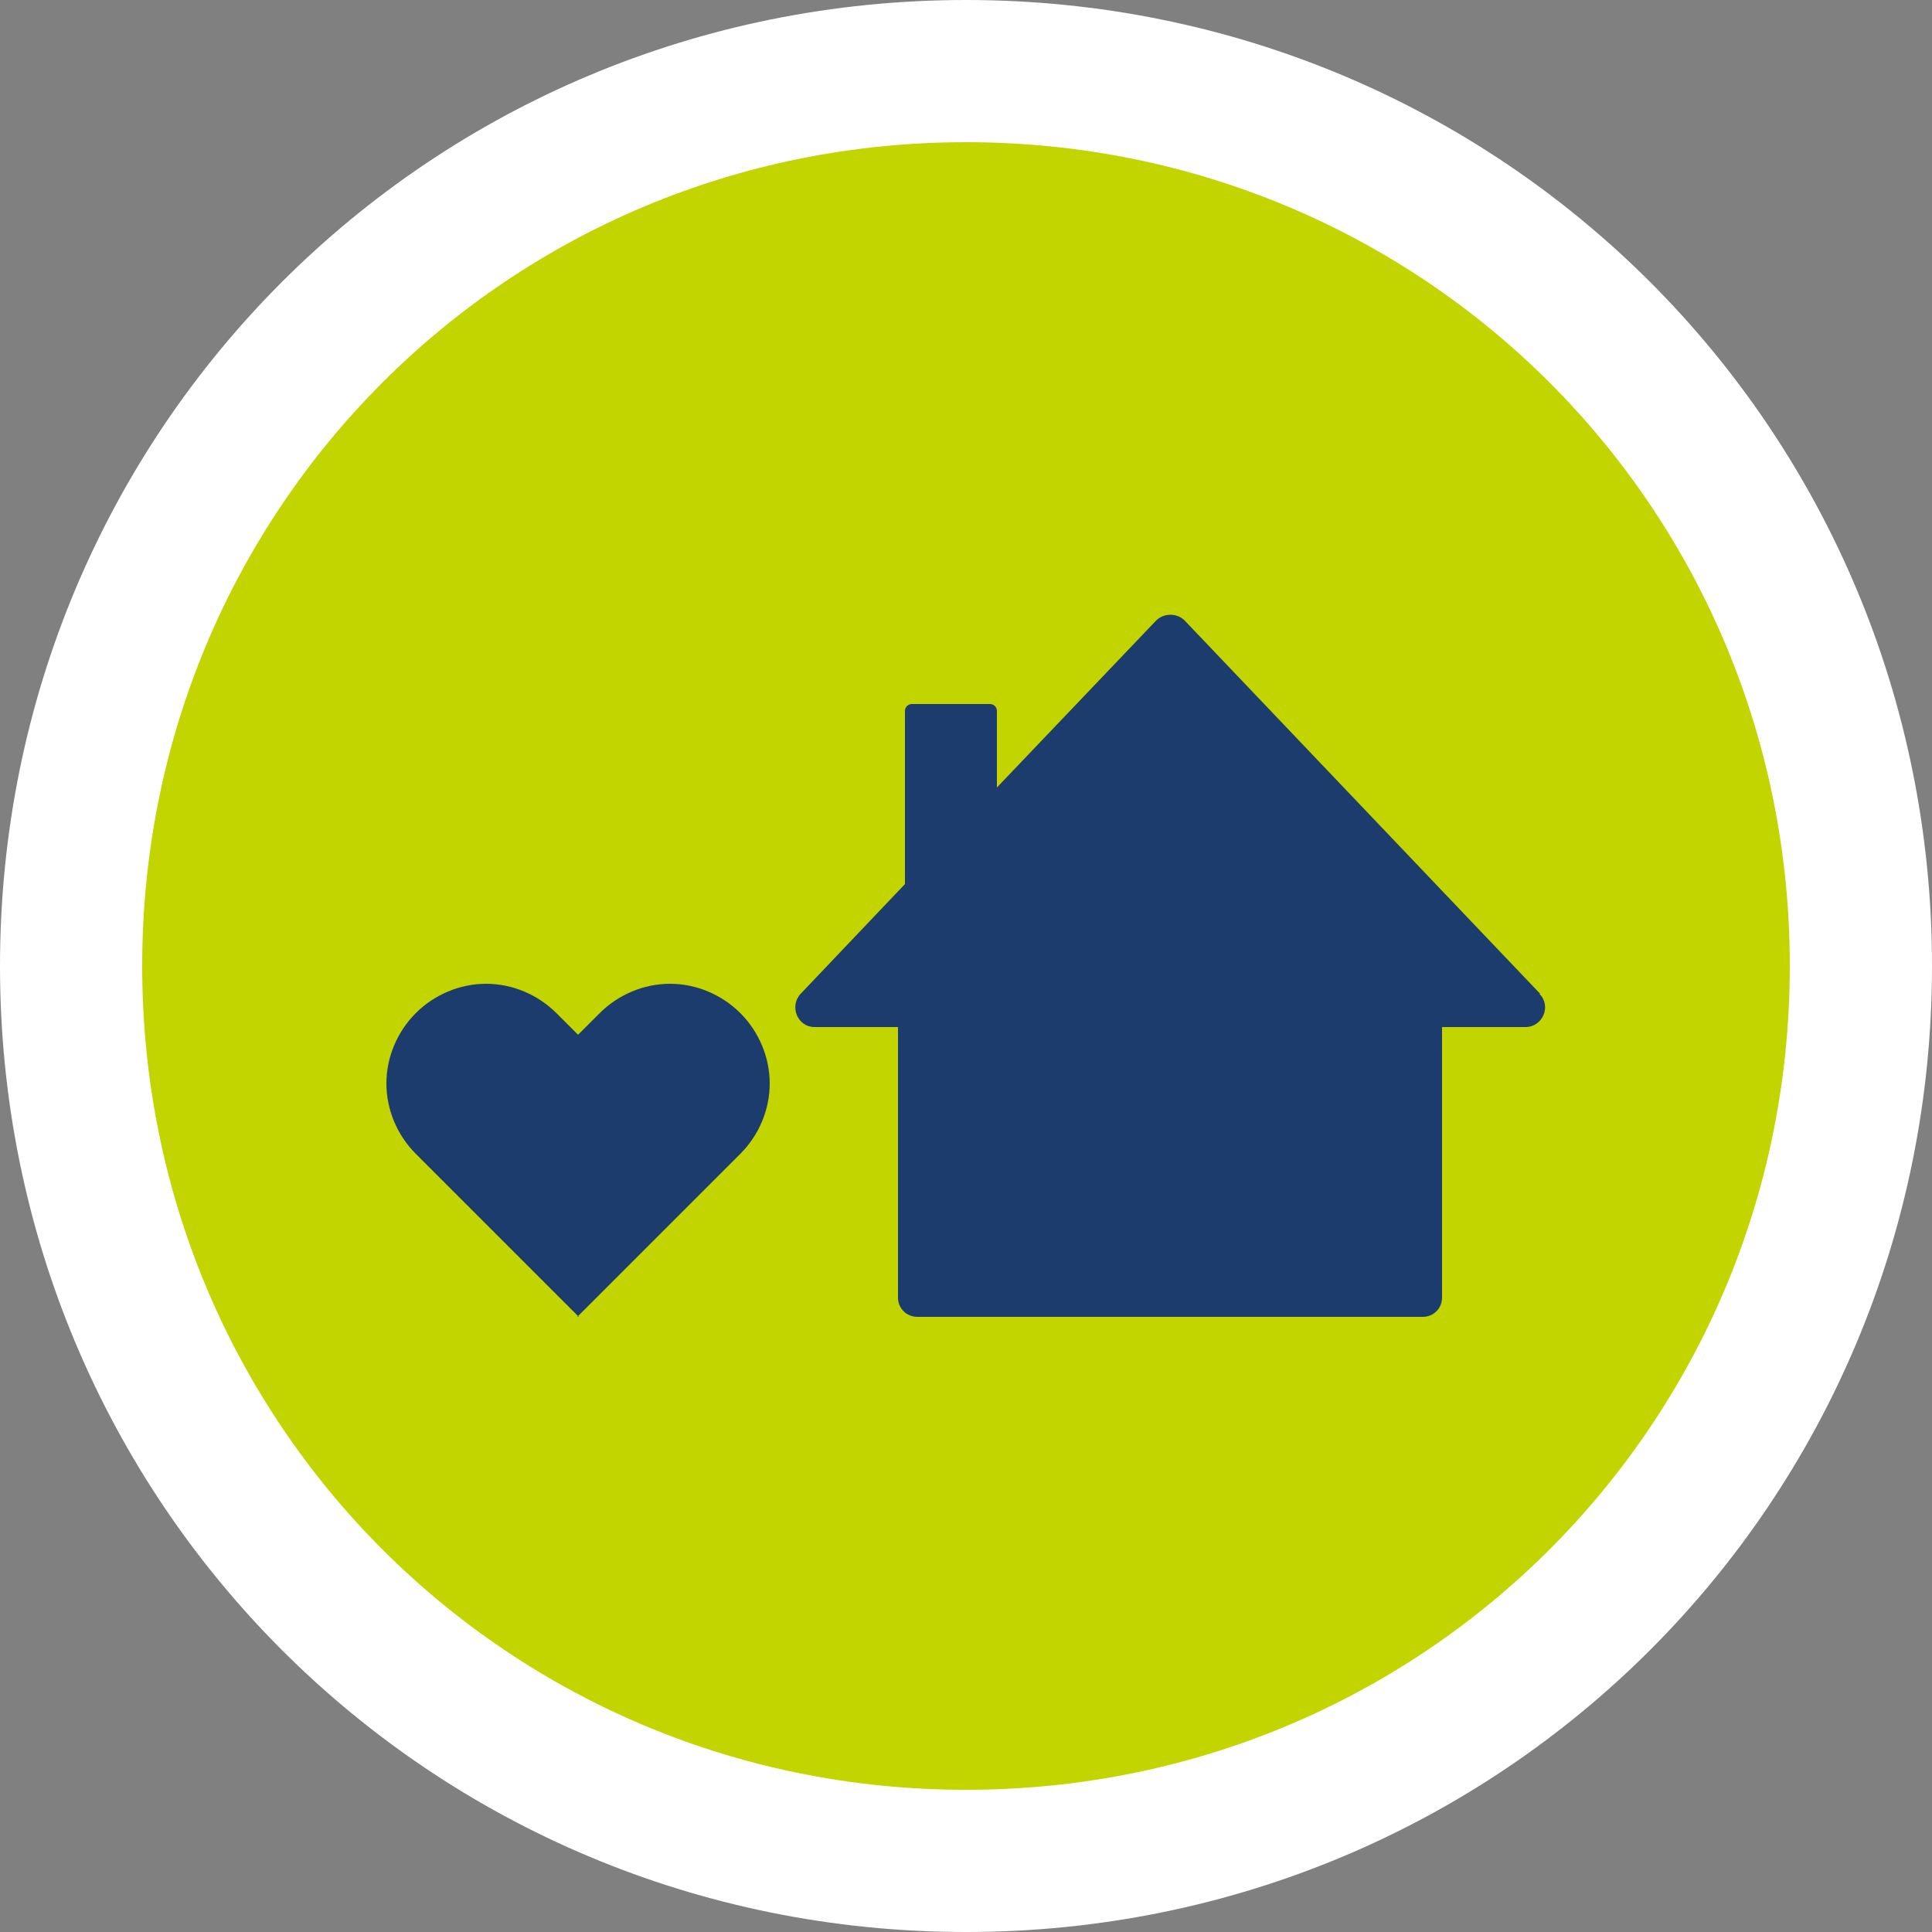
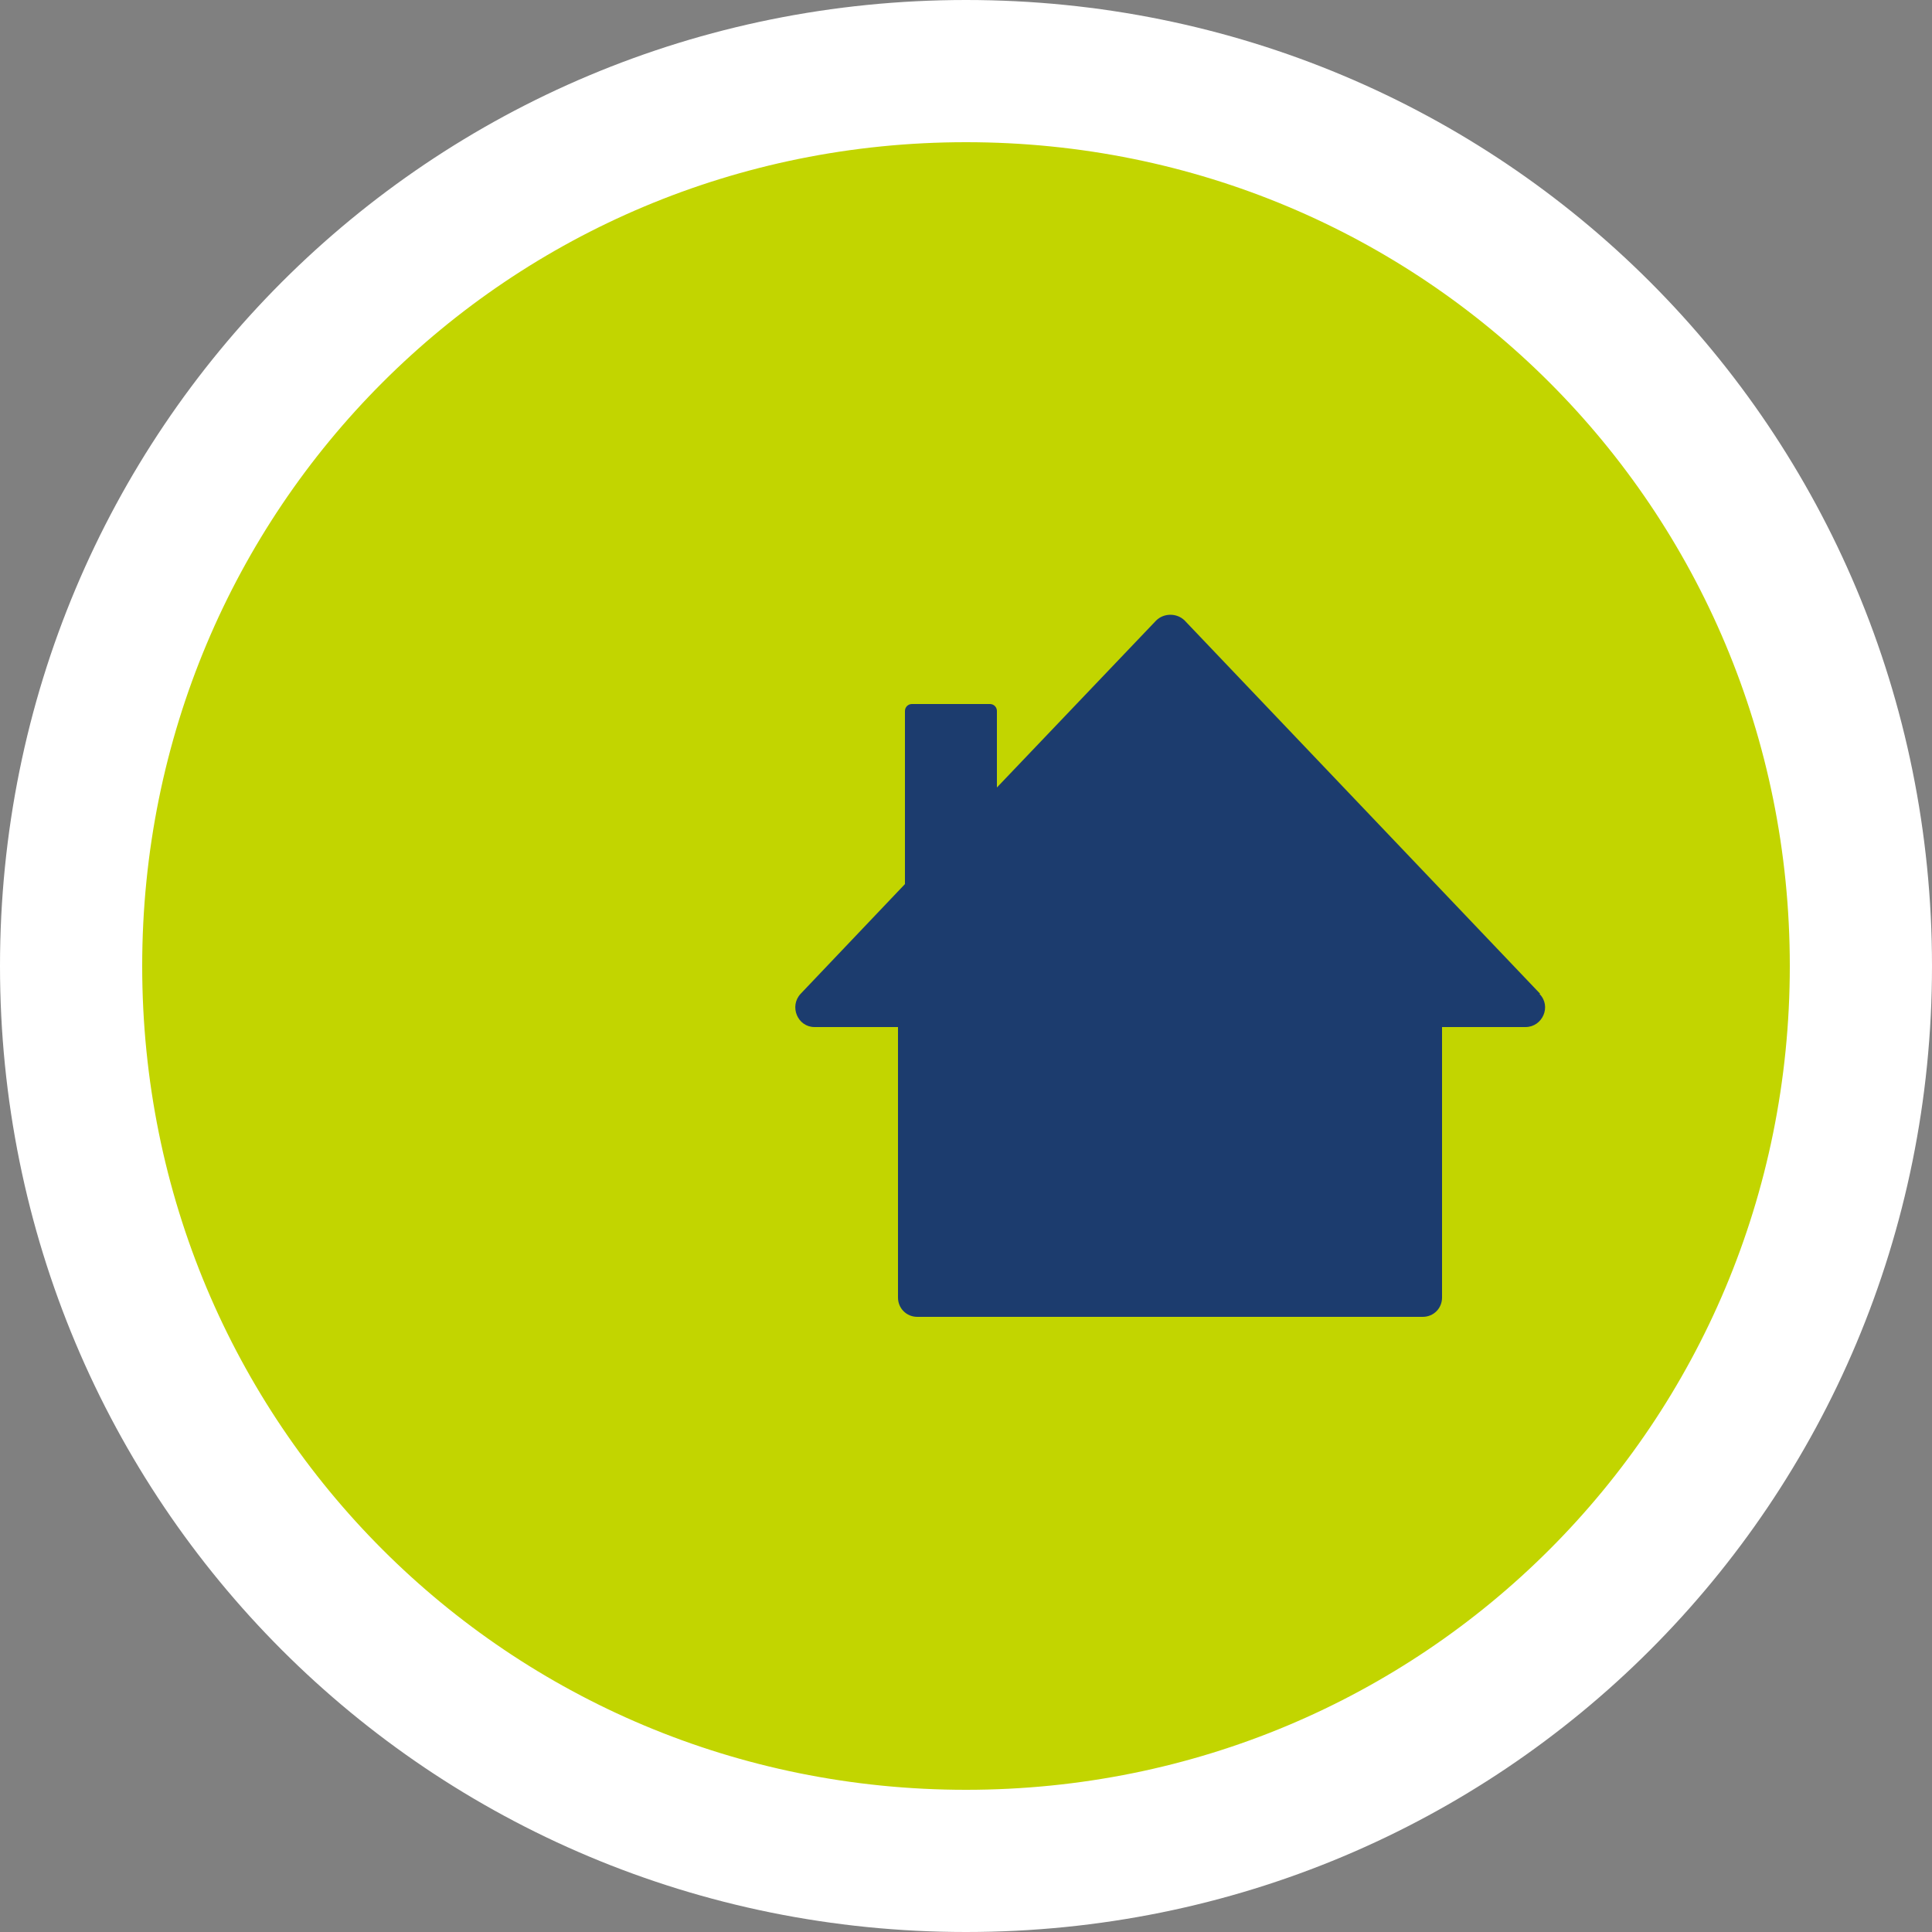
<svg xmlns="http://www.w3.org/2000/svg" id="Layer_1" data-name="Layer 1" viewBox="0 0 25 25">
  <rect x="0" y="0" width="25" height="25" fill="#808080" stroke="none" />
  <defs>
    <style>
      .cls-1 {
        fill: none;
        stroke: #fff;
        stroke-miterlimit: 18.38;
        stroke-width: 1.84px;
      }

      .cls-2 {
        fill: #1c3c6e;
      }

      .cls-2, .cls-3 {
        stroke-width: 0px;
      }

      .cls-3 {
        fill: #c2d500;
      }
    </style>
  </defs>
  <path class="cls-3" d="m24.08,12.5c0,6.43-5.15,11.58-11.58,11.58S.92,18.93.92,12.5,6.07.92,12.5.92s11.58,5.15,11.58,11.58" />
  <path class="cls-1" d="m24.08,12.5c0,6.43-5.15,11.58-11.58,11.58S.92,18.93.92,12.5,6.07.92,12.5.92s11.58,5.15,11.58,11.58Z" />
  <g>
    <path class="cls-2" d="m19.93,12.86l-4.6-4.83c-.1-.1-.27-.1-.37,0l-2.06,2.16v-.99c0-.05-.04-.09-.09-.09h-1.01c-.05,0-.09.04-.09.09v2.24l-1.35,1.42c-.15.16-.04.43.18.43h1.08v3.5c0,.14.11.25.25.25h6.54c.14,0,.25-.11.25-.25v-3.5h1.08c.22,0,.34-.27.18-.43Z" />
-     <path class="cls-2" d="m7.49,17.04l-2.11-2.11c-.24-.24-.38-.57-.38-.91,0-.34.14-.67.38-.91.24-.24.57-.38.91-.38s.67.14.91.38l.28.28.28-.28c.24-.24.57-.38.91-.38s.67.14.91.38c.24.24.38.57.38.91,0,.34-.14.67-.38.91l-2.11,2.11Z" />
  </g>
</svg>